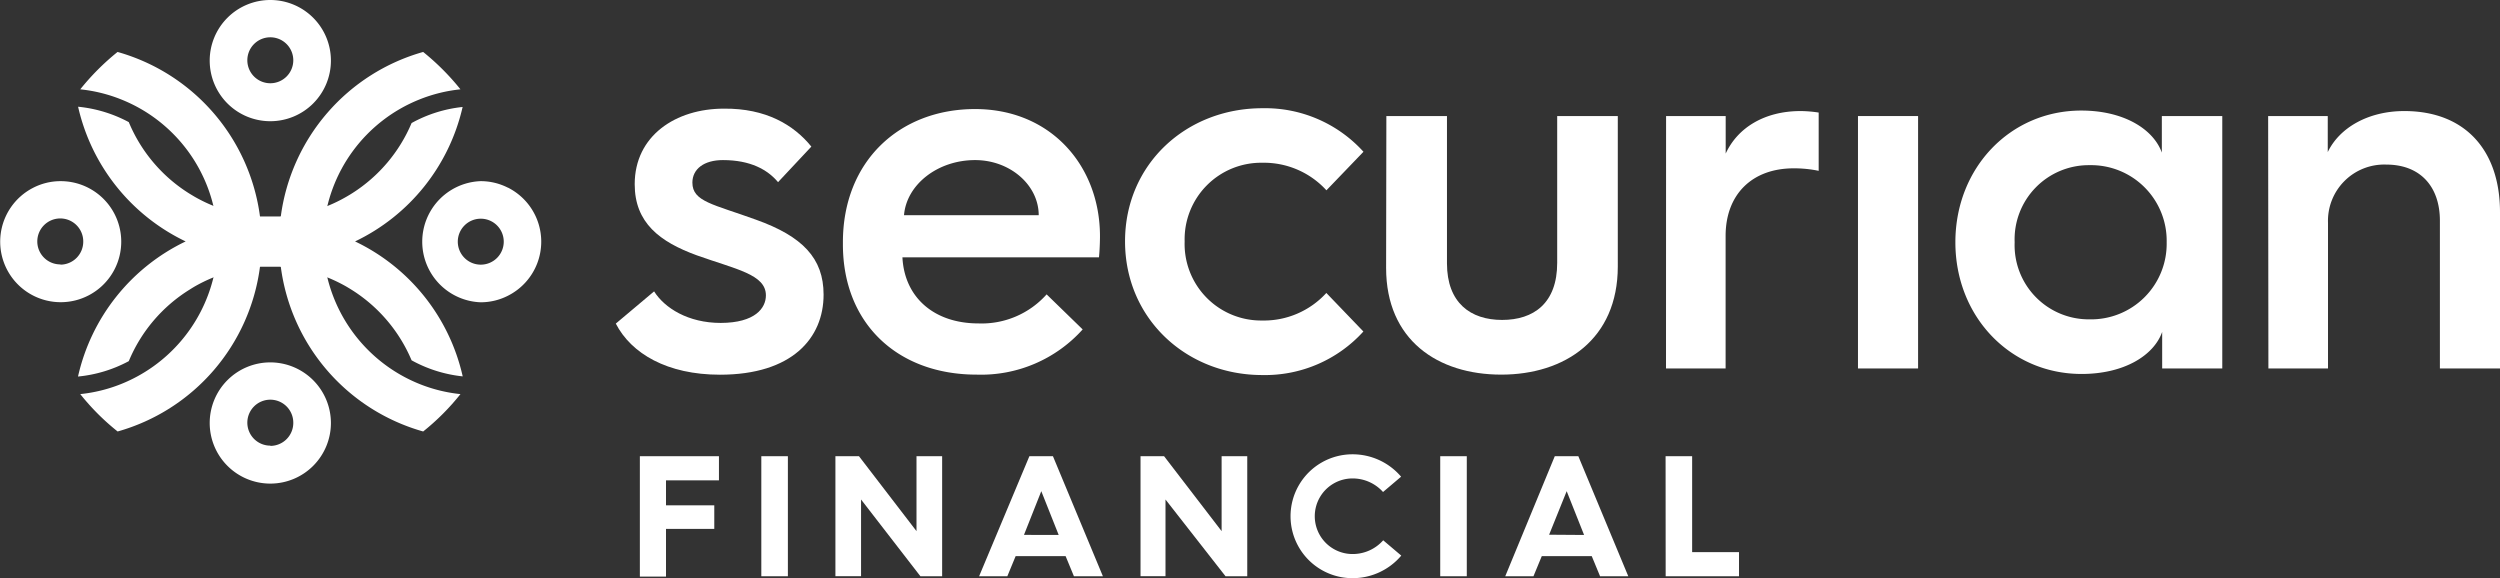
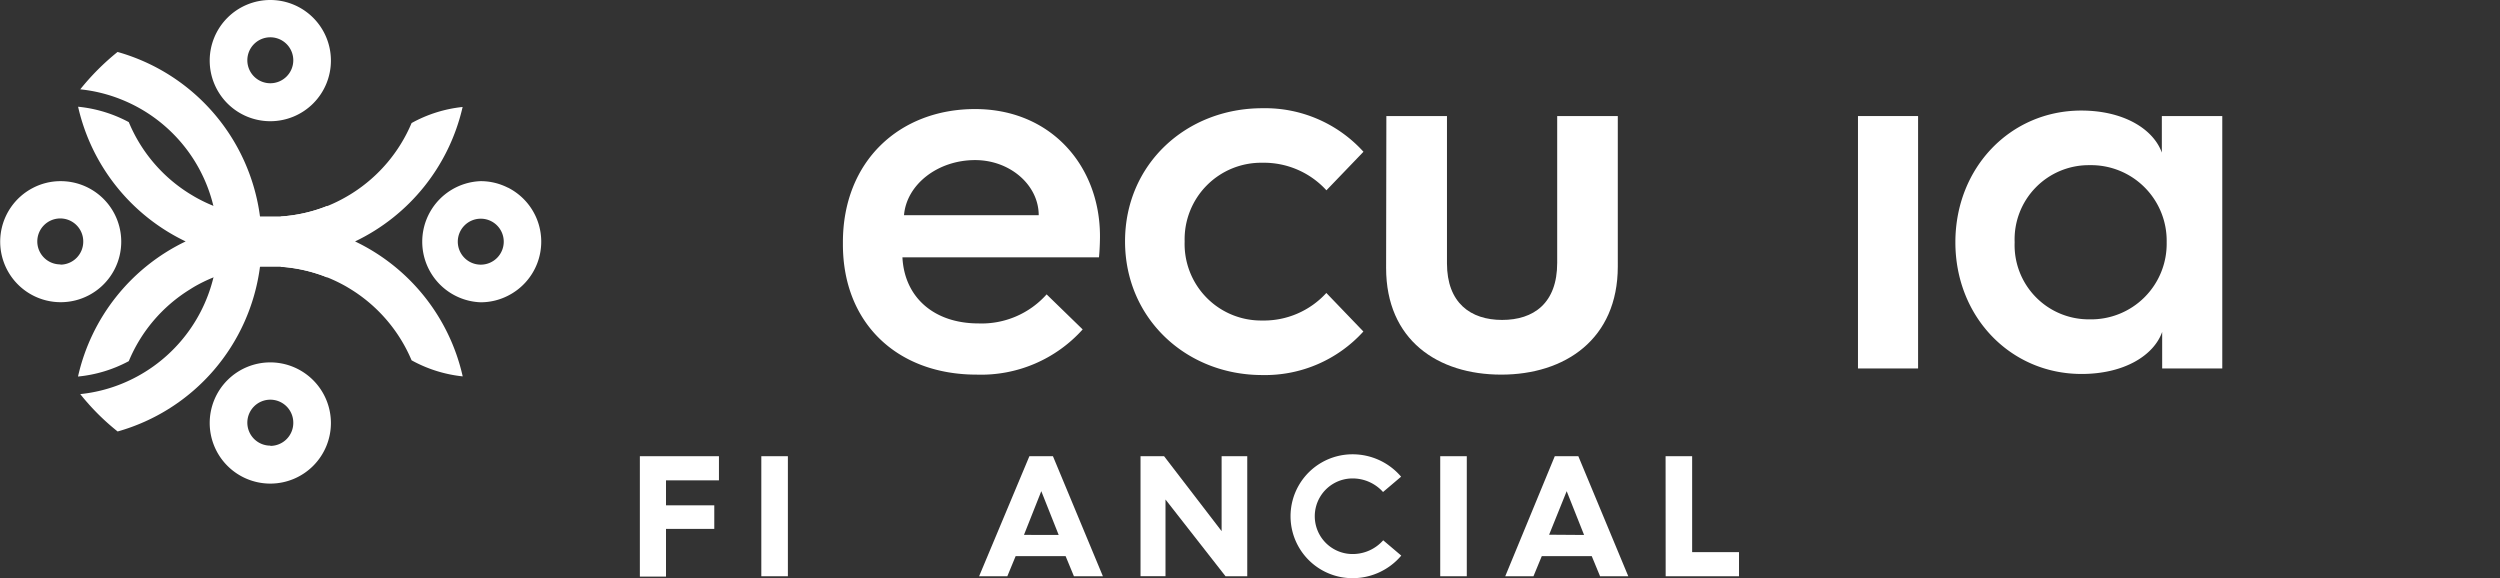
<svg xmlns="http://www.w3.org/2000/svg" id="Layer_1" data-name="Layer 1" viewBox="0 0 300.3 69.44">
  <rect x="0" y="0" width="300.3" height="69.44" fill="#333333" stroke="none" />
  <defs>
    <style>.cls-1{fill:#fff;}</style>
  </defs>
  <title>sf-logo-rgb-wh</title>
  <path class="cls-1" d="M32.47,0a7.28,7.28,0,1,0,7.28,7.27A7.28,7.28,0,0,0,32.47,0Zm0,10a2.76,2.76,0,1,1,2.76-2.76A2.76,2.76,0,0,1,32.47,10Z" />
  <path class="cls-1" d="M32.48,43.53a7.28,7.28,0,1,0,7.27,7.27A7.29,7.29,0,0,0,32.48,43.53Zm0,10a2.76,2.76,0,1,1,2.75-2.76A2.76,2.76,0,0,1,32.48,53.56Z" />
  <path class="cls-1" d="M42.65,29A23.76,23.76,0,0,0,55.57,12.85a16.1,16.1,0,0,0-6.13,1.93,18.45,18.45,0,0,1-7.1,8.41l-.32.2-.39.23a18.18,18.18,0,0,1-2.31,1.13A18.29,18.29,0,0,1,33.73,26h0l-.58,0-.67,0h-.66l-.59,0a18.28,18.28,0,0,1-5.59-1.27h0a18.48,18.48,0,0,1-2.3-1.12l-.25-.15-.3-.18a18.47,18.47,0,0,1-7.32-8.61,16.22,16.22,0,0,0-6.09-1.85A23.74,23.74,0,0,0,22.3,29,23.78,23.78,0,0,0,9.37,45.23a16.14,16.14,0,0,0,6.1-1.85,18.44,18.44,0,0,1,7.32-8.6l.3-.19.25-.15a18,18,0,0,1,2.3-1.12h0a18.18,18.18,0,0,1,5.59-1.28l.59,0h.66l.67,0,.58,0h0a18.29,18.29,0,0,1,5.59,1.28,18.64,18.64,0,0,1,2.31,1.12l.4.24.32.2a18.47,18.47,0,0,1,7.09,8.4,16.15,16.15,0,0,0,6.14,1.93A23.73,23.73,0,0,0,42.65,29Z" />
  <path class="cls-1" d="M61,22.54a7.18,7.18,0,0,0-3.27-.78,7.28,7.28,0,0,0,0,14.55A7.18,7.18,0,0,0,61,35.53h0a7.27,7.27,0,0,0,0-13Zm-3.27,9.25A2.76,2.76,0,1,1,60.51,29,2.76,2.76,0,0,1,57.75,31.79Z" />
  <path class="cls-1" d="M7.27,21.76a7.18,7.18,0,0,0-3.35.83,7.27,7.27,0,1,0,3.35-.83Zm0,10A2.76,2.76,0,1,1,10,29,2.76,2.76,0,0,1,7.27,31.79Z" />
  <path class="cls-1" d="M9.64,47.34a18.21,18.21,0,0,0,4.93-1.22h0A18.49,18.49,0,0,0,25.64,33.33a18.84,18.84,0,0,0,.45-2.87c0-.47.05-.95.05-1.42s0-1-.05-1.42A18.41,18.41,0,0,0,14.57,11.95h0a18.23,18.23,0,0,0-4.93-1.22,29.3,29.3,0,0,1,4.48-4.49h0A23.76,23.76,0,0,1,31.23,26c0,.24.06.5.08.75q.11,1.12.11,2.27t-.11,2.27c0,.25,0,.5-.08.75a23.74,23.74,0,0,1-17.1,19.79A28.24,28.24,0,0,1,9.64,47.34Z" />
-   <path class="cls-1" d="M55.31,47.34a18.21,18.21,0,0,1-4.93-1.22h0A18.49,18.49,0,0,1,39.32,33.33a18.84,18.84,0,0,1-.45-2.87c0-.47-.05-.95-.05-1.42s0-1,.05-1.42A18.41,18.41,0,0,1,50.38,11.95h0a18.23,18.23,0,0,1,4.93-1.22,29.3,29.3,0,0,0-4.48-4.49h0A23.76,23.76,0,0,0,33.73,26c0,.24-.06.5-.08.75q-.11,1.12-.11,2.27t.11,2.27c0,.25,0,.5.08.75a23.74,23.74,0,0,0,17.1,19.79A28.24,28.24,0,0,0,55.31,47.34Z" />
  <path class="cls-1" d="M38.86,30.46a18.84,18.84,0,0,0,.45,2.87,18.28,18.28,0,0,0-5.59-1.28c0-.24-.06-.5-.08-.75q-.11-1.12-.11-2.27t.11-2.27c0-.25,0-.5.08-.75a18.29,18.29,0,0,0,5.59-1.28,18.46,18.46,0,0,0-.45,2.87c0,.47-.05.94-.05,1.42S38.83,30,38.86,30.46Z" />
  <path class="cls-1" d="M31.42,29q0,1.15-.11,2.27c0,.25,0,.5-.08.75a18.18,18.18,0,0,0-5.59,1.28,18.84,18.84,0,0,0,.45-2.87c0-.47.05-.95.05-1.42s0-1-.05-1.42a18.41,18.41,0,0,0-.45-2.87A18.28,18.28,0,0,0,31.22,26c0,.24.06.5.08.75Q31.41,27.89,31.42,29Z" />
-   <path class="cls-1" d="M78.57,35c1.26,2,4.09,3.79,8,3.79C90.72,38.78,92,37,92,35.48c0-2.53-3.61-3.13-8.3-4.81-4.45-1.62-7.46-3.91-7.46-8.54,0-5.83,4.93-9.08,10.71-9.08C92,13,95.35,15,97.46,17.61l-4,4.27c-1.26-1.5-3.31-2.65-6.62-2.65-2.29,0-3.67,1.08-3.67,2.71,0,2.29,2.53,2.59,7.64,4.45,5.59,2,8.12,4.63,8.12,9,0,5.23-3.79,9.62-12.45,9.62-6.32,0-10.65-2.53-12.51-6.14Z" />
  <path class="cls-1" d="M101.25,29.1c0-9.74,6.8-16,15.88-16s15,6.8,15,15.28c0,0,0,1.32-.12,2.53H108.4c.24,4.81,3.79,7.94,9.14,7.94a10.45,10.45,0,0,0,8.18-3.49l4.33,4.21A16.4,16.4,0,0,1,117.31,45c-9.5,0-16.06-6.14-16.06-15.64Zm23.52-3.25c0-3.61-3.43-6.62-7.64-6.62-4.51,0-8.24,2.95-8.54,6.62Z" />
  <path class="cls-1" d="M151.63,13a15.94,15.94,0,0,1,12.15,5.23l-4.45,4.63a10.16,10.16,0,0,0-7.7-3.31A9.19,9.19,0,0,0,142.3,29a9.19,9.19,0,0,0,9.32,9.5,10.16,10.16,0,0,0,7.7-3.31l4.45,4.63a15.94,15.94,0,0,1-12.15,5.23c-9.14,0-16.48-6.8-16.48-16.06S142.48,13,151.63,13Z" />
  <path class="cls-1" d="M166.53,13.94h7.28V31.63c0,4.75,2.83,6.8,6.62,6.8s6.62-2,6.62-6.86V13.94h7.28V32c0,8.78-6.38,13-14,13s-13.83-4.15-13.83-12.81Z" />
-   <path class="cls-1" d="M200.13,13.94h7.16v4.51c1.44-3.13,4.69-5.11,9-5.11a15.31,15.31,0,0,1,2.17.18v7a14.51,14.51,0,0,0-3-.3c-5,0-8.18,3.13-8.18,8.12V44.26h-7.16Z" />
  <path class="cls-1" d="M223.18,13.94h7.22V44.26h-7.22Z" />
  <path class="cls-1" d="M266.94,13.94V44.26h-7.22V39.87c-1,2.83-4.57,5.05-9.68,5.05-8.54,0-15.16-6.86-15.16-15.82S241.49,13.28,250,13.28c5.11,0,8.66,2.23,9.68,5.05V13.94ZM260.26,29.1A9.08,9.08,0,0,0,251,19.84a8.91,8.91,0,0,0-9,9.26,8.91,8.91,0,0,0,9,9.26A9.08,9.08,0,0,0,260.26,29.1Z" />
-   <path class="cls-1" d="M272.45,13.94h7.16v4.33c1.38-2.89,4.81-4.93,9.2-4.93,7.28,0,11.49,4.69,11.49,12.15V44.26h-7.22V26.51c0-4.09-2.35-6.74-6.44-6.74a6.76,6.76,0,0,0-7,7V44.26h-7.16Z" />
  <path class="cls-1" d="M76.86,54.8h9.5v2.9H80v3H85.8v2.83H80v5.73H76.86Z" />
  <path class="cls-1" d="M91.45,54.8h3.19V69.22H91.45Z" />
-   <path class="cls-1" d="M100.35,54.8h2.83l6.91,9v-9h3.08V69.22h-2.61L103.43,60v9.21h-3.08Z" />
  <path class="cls-1" d="M123.65,54.8h2.83l6,14.42H129l-1-2.42h-6l-1,2.42h-3.39Zm3.52,9.46L125.08,59,123,64.25Z" />
  <path class="cls-1" d="M137,54.8h2.83l6.91,9v-9h3.08V69.22h-2.61L140,60v9.21H137Z" />
  <path class="cls-1" d="M162.47,54.57a7.65,7.65,0,0,1,5.83,2.69l-2.17,1.84a4.9,4.9,0,0,0-3.66-1.63,4.54,4.54,0,1,0,0,9.08,4.89,4.89,0,0,0,3.68-1.65l2.17,1.84a7.65,7.65,0,0,1-5.86,2.71,7.44,7.44,0,1,1,0-14.88Z" />
  <path class="cls-1" d="M173,54.8h3.19V69.22H173Z" />
  <path class="cls-1" d="M186.76,54.8h2.83l6,14.42h-3.39l-1-2.42h-6l-1,2.42h-3.39Zm3.52,9.46L188.19,59l-2.11,5.23Z" />
  <path class="cls-1" d="M200.07,54.8h3.19V66.32h5.63v2.9h-8.81Z" />
</svg>